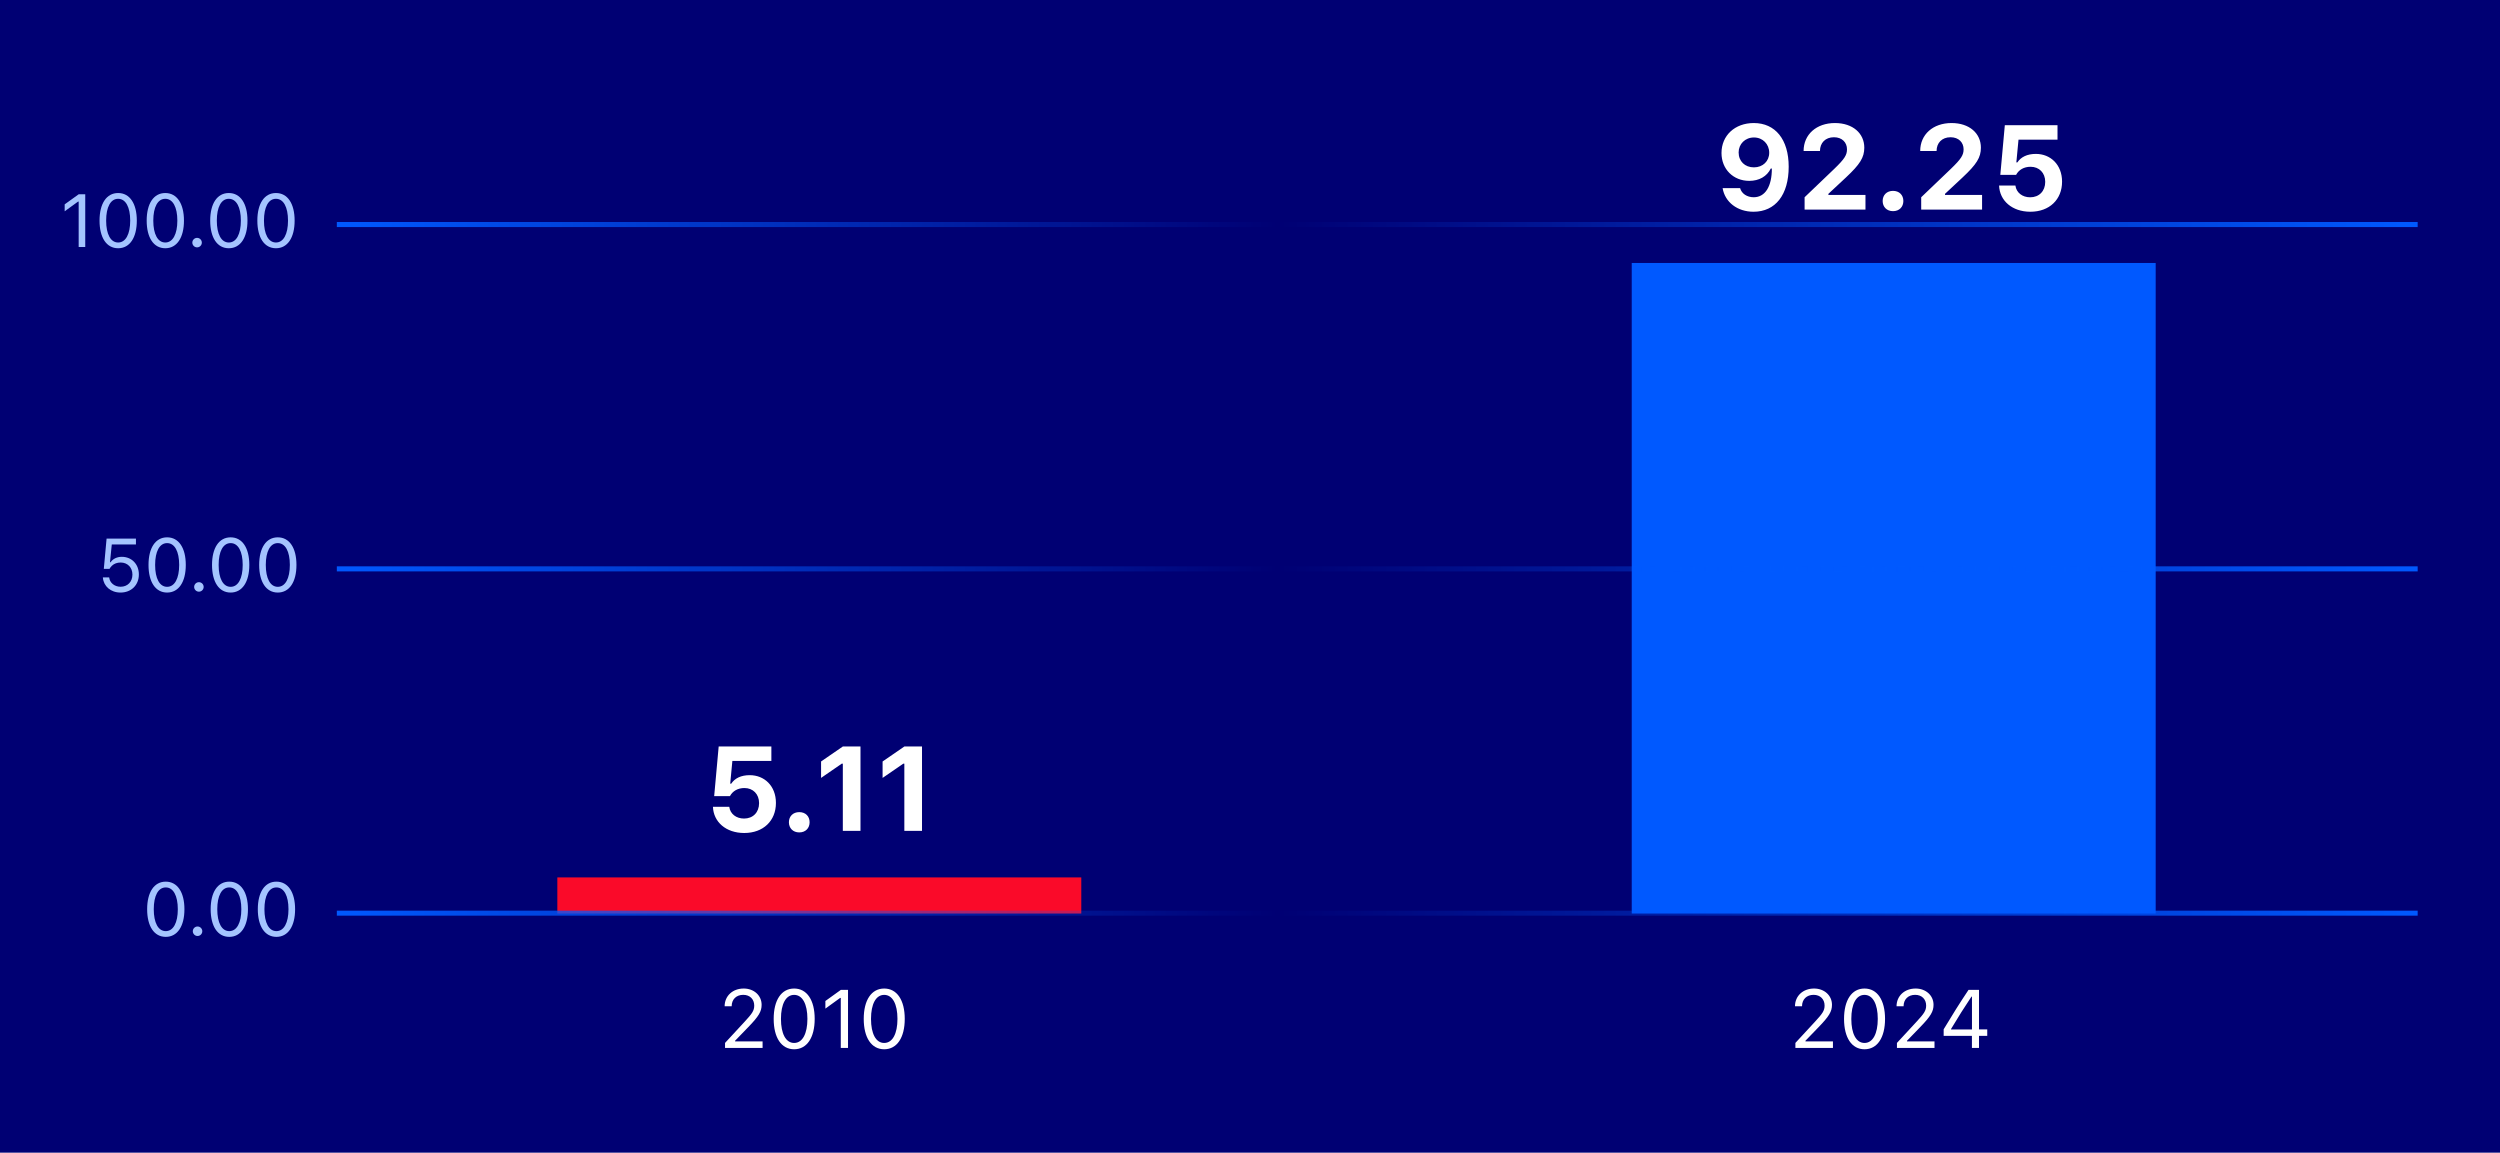
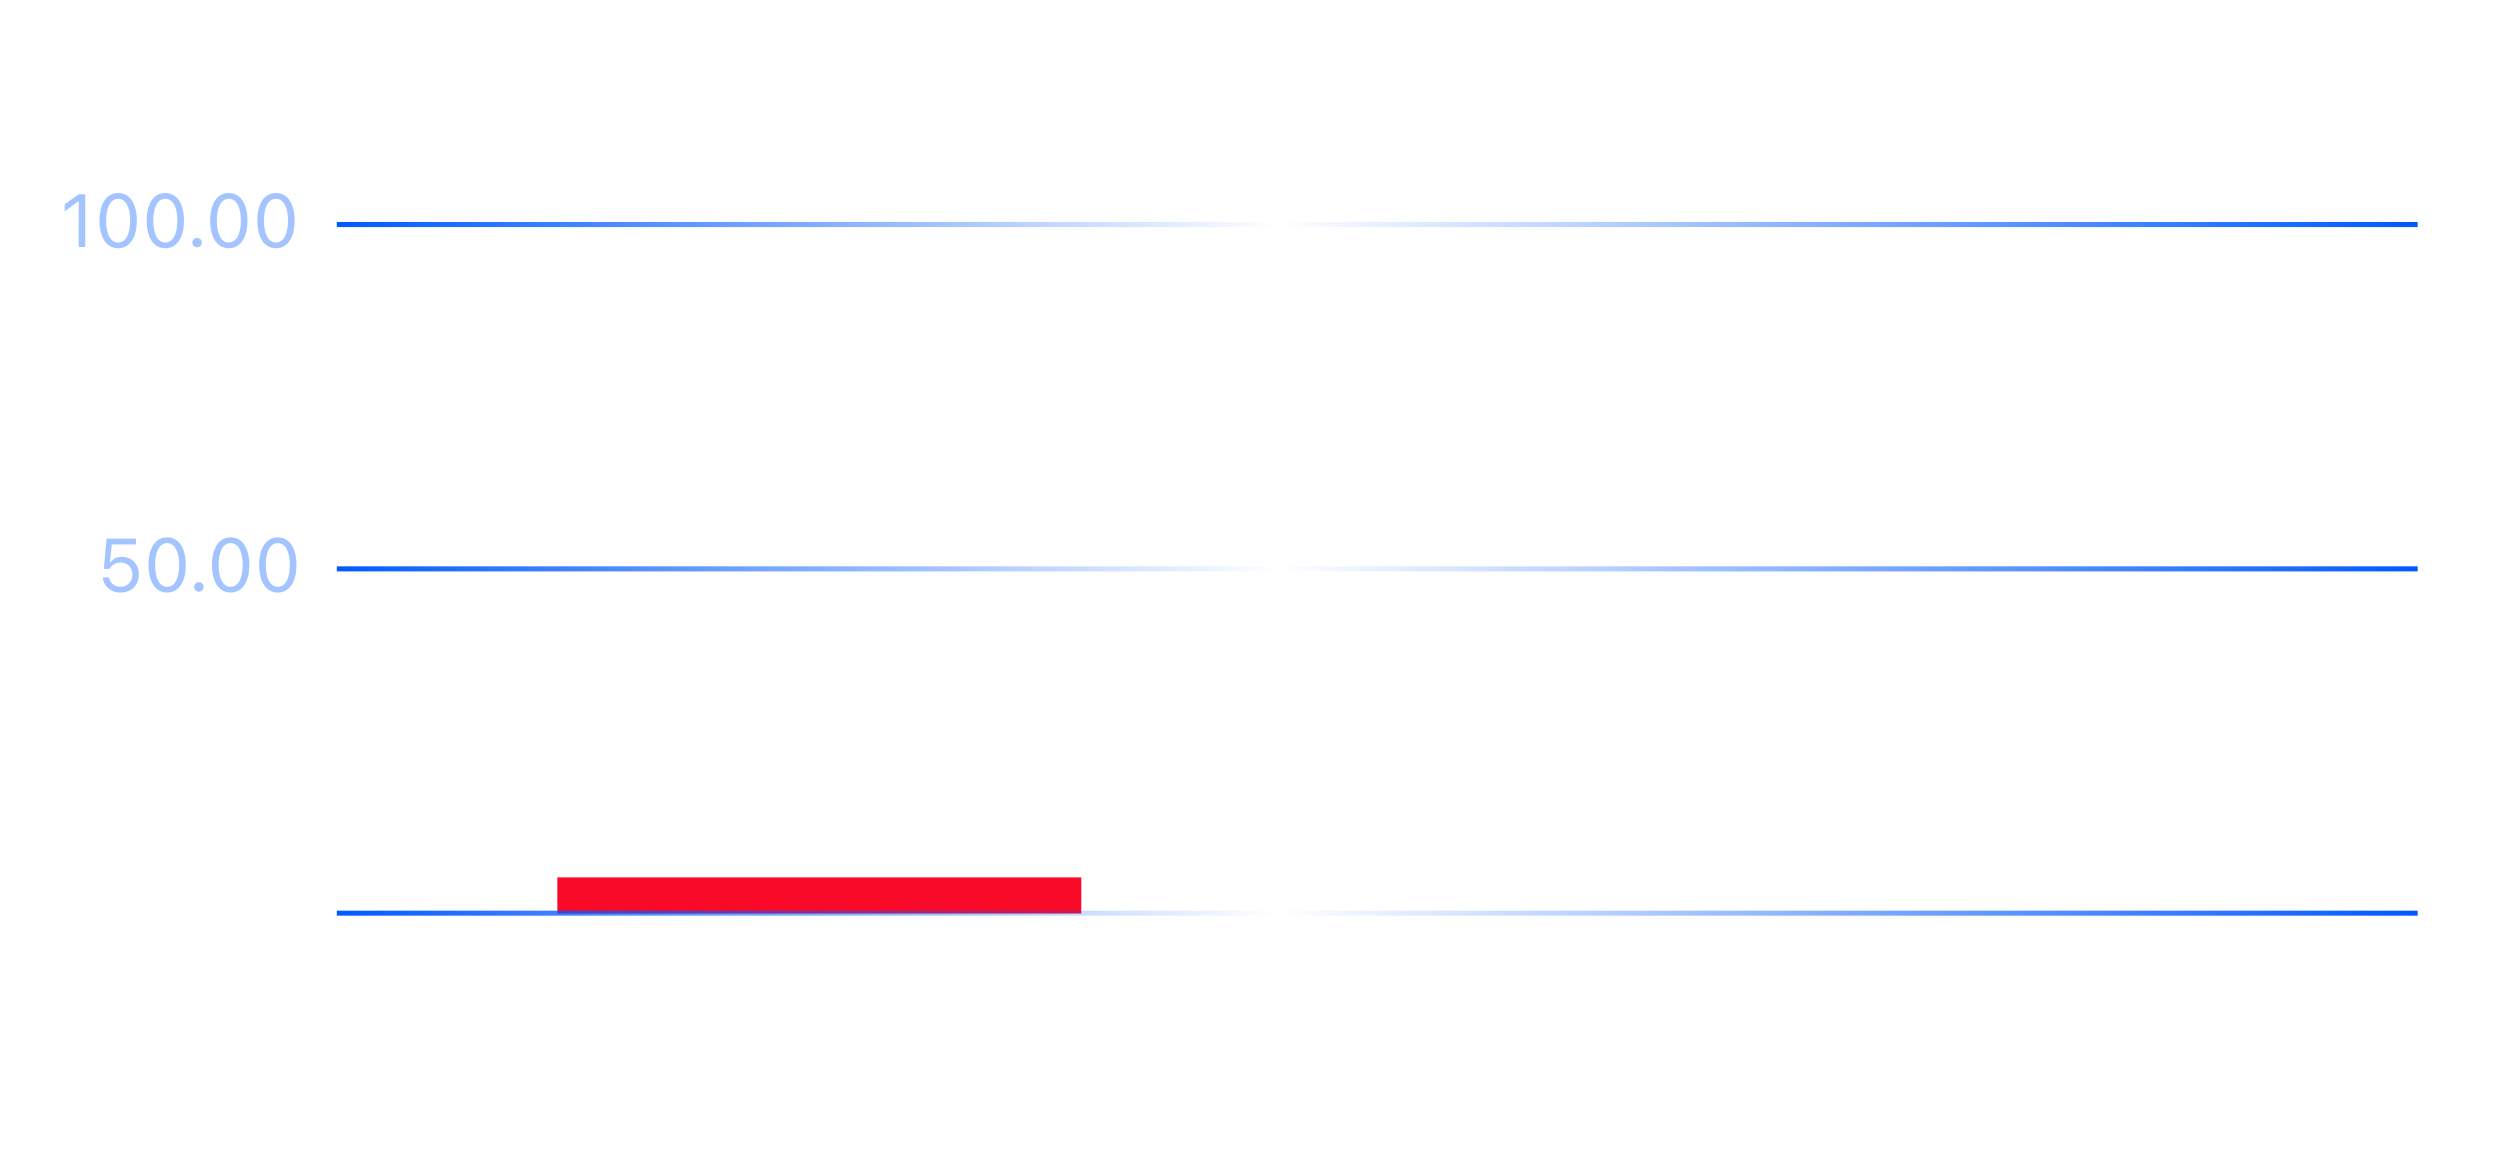
<svg xmlns="http://www.w3.org/2000/svg" width="334" height="154" viewBox="0 0 334 154" fill="none">
-   <rect width="334" height="154" fill="#000073" />
  <path d="M74.46 117.222H144.46V122.048H74.46V117.222Z" fill="#FA0A29" />
-   <path d="M288 35.134H218V122.048H288V35.134Z" fill="#0059FF" />
  <path d="M45 122L323 122" stroke="url(#paint0_linear_645_42289)" stroke-width="0.675" stroke-linejoin="round" />
  <path d="M45 76L323 76" stroke="url(#paint1_linear_645_42289)" stroke-width="0.675" stroke-linejoin="round" />
  <path d="M45 30L323 30" stroke="url(#paint2_linear_645_42289)" stroke-width="0.675" stroke-linejoin="round" />
  <path d="M99.43 111.289C96.984 111.289 95.32 109.805 95.25 107.789H97.43C97.555 108.742 98.359 109.359 99.406 109.359C100.594 109.359 101.414 108.539 101.414 107.297C101.414 106.086 100.602 105.281 99.453 105.281C98.562 105.281 97.875 105.695 97.523 106.359H95.414L96.016 99.727H103.055V101.664H97.844L97.555 104.695H97.695C98.164 103.984 98.992 103.562 100.164 103.562C102.109 103.562 103.664 104.984 103.664 107.273C103.664 109.664 101.969 111.289 99.43 111.289ZM106.781 111.211C105.945 111.211 105.398 110.641 105.398 109.852C105.398 109.062 105.945 108.5 106.781 108.5C107.625 108.5 108.164 109.062 108.164 109.852C108.164 110.641 107.625 111.211 106.781 111.211ZM112.602 111V102.023H112.461L109.695 103.93V101.734L112.609 99.727H114.961V111H112.602ZM120.82 111V102.023H120.68L117.914 103.93V101.734L120.828 99.727H123.18V111H120.82Z" fill="white" />
-   <path d="M234.266 28.289C232.125 28.289 230.453 27.016 230.141 25.133H232.477C232.68 25.875 233.406 26.352 234.297 26.352C235.828 26.352 236.727 24.906 236.719 22.516H236.578C236.062 23.57 235.016 24.164 233.703 24.164C231.562 24.164 229.992 22.594 229.992 20.445C229.992 18.102 231.781 16.438 234.305 16.438C237.164 16.438 238.969 18.609 238.969 22.273C238.969 26.023 237.203 28.289 234.266 28.289ZM234.32 22.359C235.523 22.359 236.367 21.531 236.367 20.406C236.367 19.258 235.508 18.367 234.328 18.367C233.148 18.367 232.281 19.242 232.281 20.367C232.281 21.539 233.117 22.359 234.32 22.359ZM240.961 20.172C240.961 17.961 242.68 16.438 245.148 16.438C247.539 16.438 249.07 17.82 249.07 19.727C249.07 21.047 248.492 21.953 246.617 23.711L244.273 25.898V26.039H249.227V28H241.094V26.352L245.047 22.57C246.453 21.219 246.758 20.703 246.758 19.945C246.758 19.047 246.117 18.336 245.016 18.336C243.867 18.336 243.148 19.094 243.148 20.172H240.961ZM252.906 28.211C252.07 28.211 251.523 27.641 251.523 26.852C251.523 26.062 252.07 25.5 252.906 25.5C253.75 25.5 254.289 26.062 254.289 26.852C254.289 27.641 253.75 28.211 252.906 28.211ZM256.539 20.172C256.539 17.961 258.258 16.438 260.727 16.438C263.117 16.438 264.648 17.82 264.648 19.727C264.648 21.047 264.07 21.953 262.195 23.711L259.852 25.898V26.039H264.805V28H256.672V26.352L260.625 22.57C262.031 21.219 262.336 20.703 262.336 19.945C262.336 19.047 261.695 18.336 260.594 18.336C259.445 18.336 258.727 19.094 258.727 20.172H256.539ZM271.258 28.289C268.812 28.289 267.148 26.805 267.078 24.789H269.258C269.383 25.742 270.188 26.359 271.234 26.359C272.422 26.359 273.242 25.539 273.242 24.297C273.242 23.086 272.43 22.281 271.281 22.281C270.391 22.281 269.703 22.695 269.352 23.359H267.242L267.844 16.727H274.883V18.664H269.672L269.383 21.695H269.523C269.992 20.984 270.82 20.562 271.992 20.562C273.938 20.562 275.492 21.984 275.492 24.273C275.492 26.664 273.797 28.289 271.258 28.289Z" fill="white" />
-   <path d="M22.145 125.166C20.587 125.166 19.659 123.745 19.659 121.479V121.47C19.659 119.204 20.587 117.788 22.145 117.788C23.702 117.788 24.64 119.204 24.64 121.47V121.479C24.64 123.745 23.702 125.166 22.145 125.166ZM22.145 124.399C23.155 124.399 23.756 123.276 23.756 121.479V121.47C23.756 119.673 23.155 118.56 22.145 118.56C21.134 118.56 20.543 119.673 20.543 121.47V121.479C20.543 123.276 21.134 124.399 22.145 124.399ZM26.393 125.049C26.046 125.049 25.758 124.761 25.758 124.414C25.758 124.062 26.046 123.779 26.393 123.779C26.744 123.779 27.027 124.062 27.027 124.414C27.027 124.761 26.744 125.049 26.393 125.049ZM30.631 125.166C29.073 125.166 28.145 123.745 28.145 121.479V121.47C28.145 119.204 29.073 117.788 30.631 117.788C32.188 117.788 33.126 119.204 33.126 121.47V121.479C33.126 123.745 32.188 125.166 30.631 125.166ZM30.631 124.399C31.642 124.399 32.242 123.276 32.242 121.479V121.47C32.242 119.673 31.642 118.56 30.631 118.56C29.62 118.56 29.029 119.673 29.029 121.47V121.479C29.029 123.276 29.62 124.399 30.631 124.399ZM36.93 125.166C35.372 125.166 34.444 123.745 34.444 121.479V121.47C34.444 119.204 35.372 117.788 36.93 117.788C38.487 117.788 39.425 119.204 39.425 121.47V121.479C39.425 123.745 38.487 125.166 36.93 125.166ZM36.93 124.399C37.94 124.399 38.541 123.276 38.541 121.479V121.47C38.541 119.673 37.94 118.56 36.93 118.56C35.919 118.56 35.328 119.673 35.328 121.47V121.479C35.328 123.276 35.919 124.399 36.93 124.399Z" fill="#A4C4FF" />
  <path d="M16.101 79.166C14.787 79.166 13.85 78.321 13.747 77.193L13.742 77.14H14.587L14.592 77.179C14.675 77.853 15.285 78.39 16.11 78.39C17.048 78.39 17.692 77.721 17.692 76.769V76.759C17.692 75.821 17.038 75.152 16.125 75.152C15.656 75.152 15.256 75.294 14.953 75.582C14.831 75.699 14.719 75.836 14.631 76.002H13.869L14.24 71.954H18.161V72.74H14.934L14.694 75.123H14.773C15.085 74.649 15.637 74.391 16.276 74.391C17.6 74.391 18.552 75.382 18.552 76.744V76.754C18.552 78.175 17.531 79.166 16.101 79.166ZM22.326 79.166C20.769 79.166 19.841 77.745 19.841 75.48V75.47C19.841 73.204 20.769 71.788 22.326 71.788C23.884 71.788 24.821 73.204 24.821 75.47V75.48C24.821 77.745 23.884 79.166 22.326 79.166ZM22.326 78.399C23.337 78.399 23.938 77.276 23.938 75.48V75.47C23.938 73.673 23.337 72.56 22.326 72.56C21.315 72.56 20.725 73.673 20.725 75.47V75.48C20.725 77.276 21.315 78.399 22.326 78.399ZM26.574 79.049C26.227 79.049 25.939 78.761 25.939 78.414C25.939 78.062 26.227 77.779 26.574 77.779C26.926 77.779 27.209 78.062 27.209 78.414C27.209 78.761 26.926 79.049 26.574 79.049ZM30.812 79.166C29.255 79.166 28.327 77.745 28.327 75.48V75.47C28.327 73.204 29.255 71.788 30.812 71.788C32.37 71.788 33.308 73.204 33.308 75.47V75.48C33.308 77.745 32.37 79.166 30.812 79.166ZM30.812 78.399C31.823 78.399 32.424 77.276 32.424 75.48V75.47C32.424 73.673 31.823 72.56 30.812 72.56C29.802 72.56 29.211 73.673 29.211 75.47V75.48C29.211 77.276 29.802 78.399 30.812 78.399ZM37.111 79.166C35.554 79.166 34.626 77.745 34.626 75.48V75.47C34.626 73.204 35.554 71.788 37.111 71.788C38.669 71.788 39.606 73.204 39.606 75.47V75.48C39.606 77.745 38.669 79.166 37.111 79.166ZM37.111 78.399C38.122 78.399 38.723 77.276 38.723 75.48V75.47C38.723 73.673 38.122 72.56 37.111 72.56C36.101 72.56 35.51 73.673 35.51 75.47V75.48C35.51 77.276 36.101 78.399 37.111 78.399Z" fill="#A4C4FF" />
  <path d="M10.51 33V26.931H10.432L8.64 28.23V27.302L10.515 25.954H11.389V33H10.51ZM15.783 33.166C14.226 33.166 13.298 31.745 13.298 29.48V29.47C13.298 27.204 14.226 25.788 15.783 25.788C17.341 25.788 18.278 27.204 18.278 29.47V29.48C18.278 31.745 17.341 33.166 15.783 33.166ZM15.783 32.399C16.794 32.399 17.395 31.276 17.395 29.48V29.47C17.395 27.673 16.794 26.56 15.783 26.56C14.773 26.56 14.182 27.673 14.182 29.47V29.48C14.182 31.276 14.773 32.399 15.783 32.399ZM22.082 33.166C20.524 33.166 19.597 31.745 19.597 29.48V29.47C19.597 27.204 20.524 25.788 22.082 25.788C23.64 25.788 24.577 27.204 24.577 29.47V29.48C24.577 31.745 23.64 33.166 22.082 33.166ZM22.082 32.399C23.093 32.399 23.693 31.276 23.693 29.48V29.47C23.693 27.673 23.093 26.56 22.082 26.56C21.071 26.56 20.48 27.673 20.48 29.47V29.48C20.48 31.276 21.071 32.399 22.082 32.399ZM26.33 33.049C25.983 33.049 25.695 32.761 25.695 32.414C25.695 32.062 25.983 31.779 26.33 31.779C26.682 31.779 26.965 32.062 26.965 32.414C26.965 32.761 26.682 33.049 26.33 33.049ZM30.568 33.166C29.011 33.166 28.083 31.745 28.083 29.48V29.47C28.083 27.204 29.011 25.788 30.568 25.788C32.126 25.788 33.063 27.204 33.063 29.47V29.48C33.063 31.745 32.126 33.166 30.568 33.166ZM30.568 32.399C31.579 32.399 32.18 31.276 32.18 29.48V29.47C32.18 27.673 31.579 26.56 30.568 26.56C29.558 26.56 28.967 27.673 28.967 29.47V29.48C28.967 31.276 29.558 32.399 30.568 32.399ZM36.867 33.166C35.31 33.166 34.382 31.745 34.382 29.48V29.47C34.382 27.204 35.31 25.788 36.867 25.788C38.425 25.788 39.362 27.204 39.362 29.47V29.48C39.362 31.745 38.425 33.166 36.867 33.166ZM36.867 32.399C37.878 32.399 38.478 31.276 38.478 29.48V29.47C38.478 27.673 37.878 26.56 36.867 26.56C35.856 26.56 35.266 27.673 35.266 29.47V29.48C35.266 31.276 35.856 32.399 36.867 32.399Z" fill="#A4C4FF" />
  <path d="M239.865 140V139.334L242.486 136.498C243.474 135.429 243.764 135.026 243.764 134.35V134.339C243.764 133.522 243.211 132.91 242.298 132.91C241.369 132.91 240.751 133.517 240.751 134.43L240.746 134.441L239.822 134.436L239.811 134.43C239.816 133.055 240.88 132.067 242.362 132.067C243.716 132.067 244.752 132.985 244.752 134.237V134.248C244.752 135.134 244.371 135.778 242.969 137.223L241.208 139.044V139.13H244.881V140H239.865ZM249.098 140.183C247.384 140.183 246.364 138.62 246.364 136.127V136.117C246.364 133.625 247.384 132.067 249.098 132.067C250.811 132.067 251.842 133.625 251.842 136.117V136.127C251.842 138.62 250.811 140.183 249.098 140.183ZM249.098 139.339C250.209 139.339 250.87 138.104 250.87 136.127V136.117C250.87 134.14 250.209 132.916 249.098 132.916C247.986 132.916 247.336 134.14 247.336 136.117V136.127C247.336 138.104 247.986 139.339 249.098 139.339ZM253.432 140V139.334L256.053 136.498C257.042 135.429 257.332 135.026 257.332 134.35V134.339C257.332 133.522 256.778 132.91 255.865 132.91C254.936 132.91 254.318 133.517 254.318 134.43L254.313 134.441L253.389 134.436L253.378 134.43C253.384 133.055 254.447 132.067 255.93 132.067C257.283 132.067 258.32 132.985 258.32 134.237V134.248C258.32 135.134 257.938 135.778 256.537 137.223L254.775 139.044V139.13H258.449V140H253.432ZM263.449 140V138.394H259.673V137.513C260.721 135.757 261.908 133.866 262.993 132.25H264.395V137.529H265.496V138.394H264.395V140H263.449ZM260.662 137.535H263.455V133.146H263.39C262.52 134.446 261.505 136.047 260.662 137.47V137.535Z" fill="white" />
-   <path d="M96.865 140V139.334L99.486 136.498C100.474 135.429 100.764 135.026 100.764 134.35V134.339C100.764 133.522 100.211 132.91 99.298 132.91C98.369 132.91 97.751 133.517 97.751 134.43L97.746 134.441L96.822 134.436L96.811 134.43C96.816 133.055 97.88 132.067 99.362 132.067C100.716 132.067 101.752 132.985 101.752 134.237V134.248C101.752 135.134 101.371 135.778 99.969 137.223L98.207 139.044V139.13H101.881V140H96.865ZM106.098 140.183C104.384 140.183 103.364 138.62 103.364 136.127V136.117C103.364 133.625 104.384 132.067 106.098 132.067C107.811 132.067 108.842 133.625 108.842 136.117V136.127C108.842 138.62 107.811 140.183 106.098 140.183ZM106.098 139.339C107.209 139.339 107.87 138.104 107.87 136.127V136.117C107.87 134.14 107.209 132.916 106.098 132.916C104.986 132.916 104.336 134.14 104.336 136.117V136.127C104.336 138.104 104.986 139.339 106.098 139.339ZM112.328 140V133.324H112.242L110.271 134.752V133.732L112.333 132.25H113.295V140H112.328ZM118.129 140.183C116.416 140.183 115.395 138.62 115.395 136.127V136.117C115.395 133.625 116.416 132.067 118.129 132.067C119.842 132.067 120.874 133.625 120.874 136.117V136.127C120.874 138.62 119.842 140.183 118.129 140.183ZM118.129 139.339C119.241 139.339 119.901 138.104 119.901 136.127V136.117C119.901 134.14 119.241 132.916 118.129 132.916C117.017 132.916 116.367 134.14 116.367 136.117V136.127C116.367 138.104 117.017 139.339 118.129 139.339Z" fill="white" />
  <defs>
    <linearGradient id="paint0_linear_645_42289" x1="322.809" y1="121.922" x2="44.64" y2="121.922" gradientUnits="userSpaceOnUse">
      <stop stop-color="#0059FF" />
      <stop offset="0.547" stop-color="#0059FF" stop-opacity="0" />
      <stop offset="1" stop-color="#0059FF" />
    </linearGradient>
    <linearGradient id="paint1_linear_645_42289" x1="322.809" y1="75.922" x2="44.64" y2="75.922" gradientUnits="userSpaceOnUse">
      <stop stop-color="#0059FF" />
      <stop offset="0.547" stop-color="#0059FF" stop-opacity="0" />
      <stop offset="1" stop-color="#0059FF" />
    </linearGradient>
    <linearGradient id="paint2_linear_645_42289" x1="322.809" y1="29.922" x2="44.64" y2="29.922" gradientUnits="userSpaceOnUse">
      <stop stop-color="#0059FF" />
      <stop offset="0.547" stop-color="#0059FF" stop-opacity="0" />
      <stop offset="1" stop-color="#0059FF" />
    </linearGradient>
  </defs>
</svg>